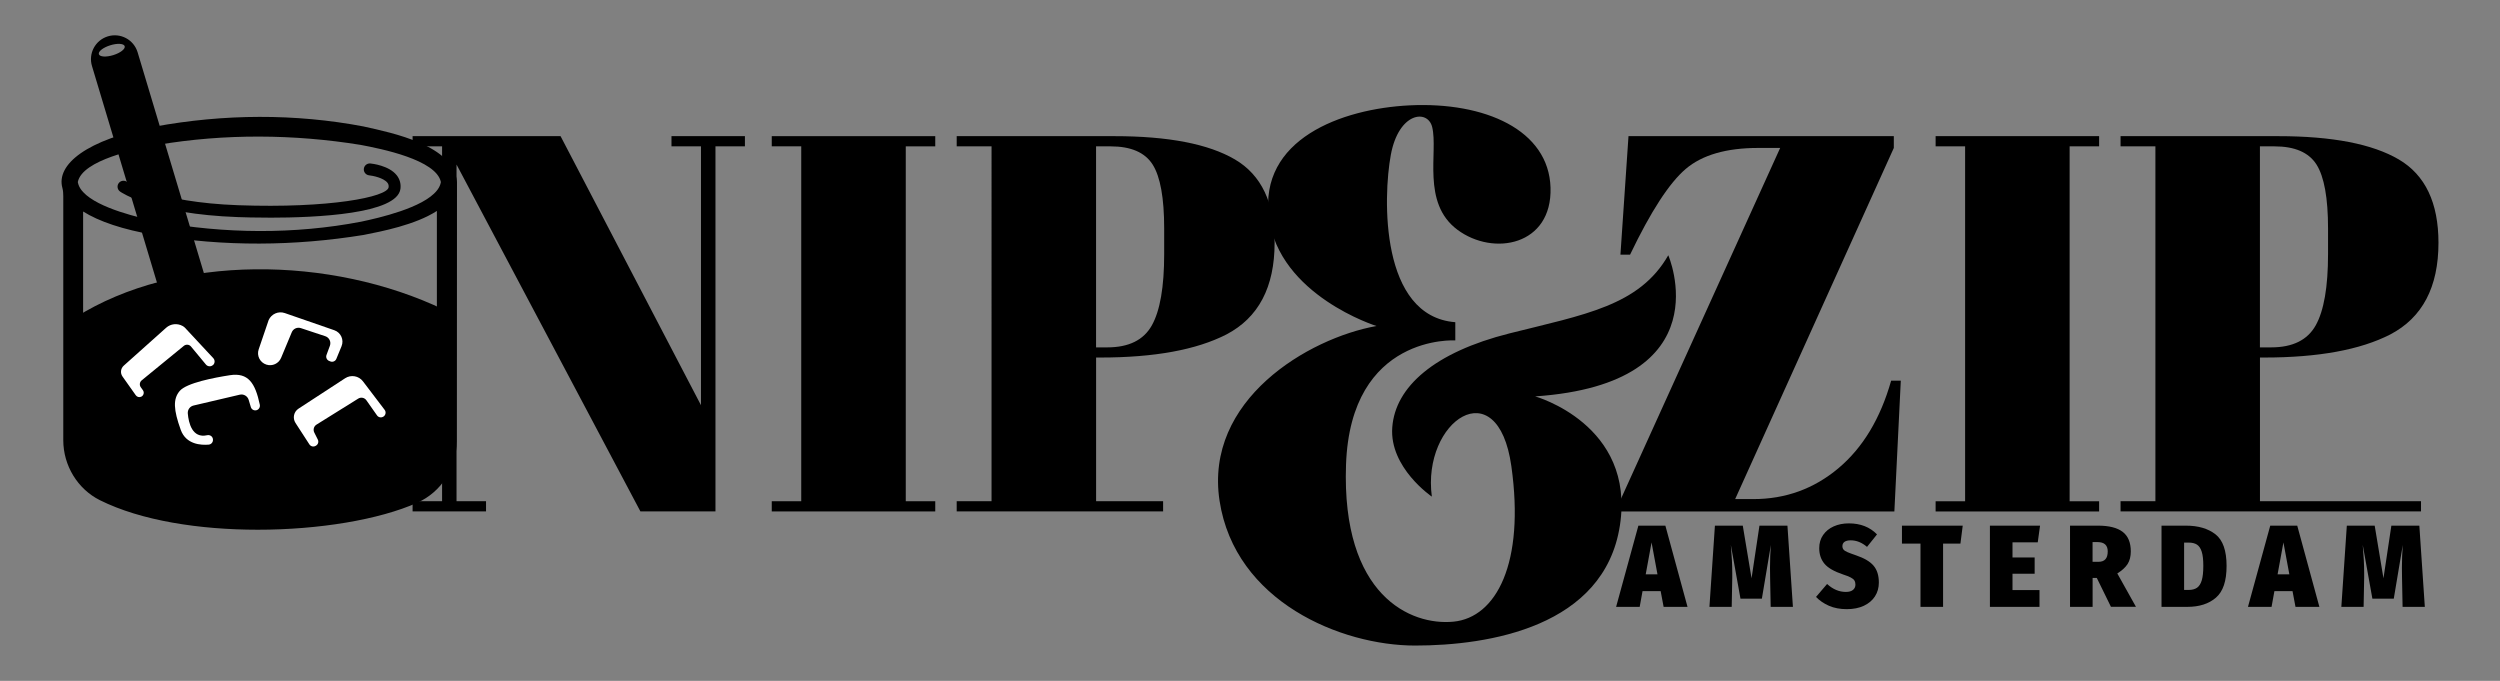
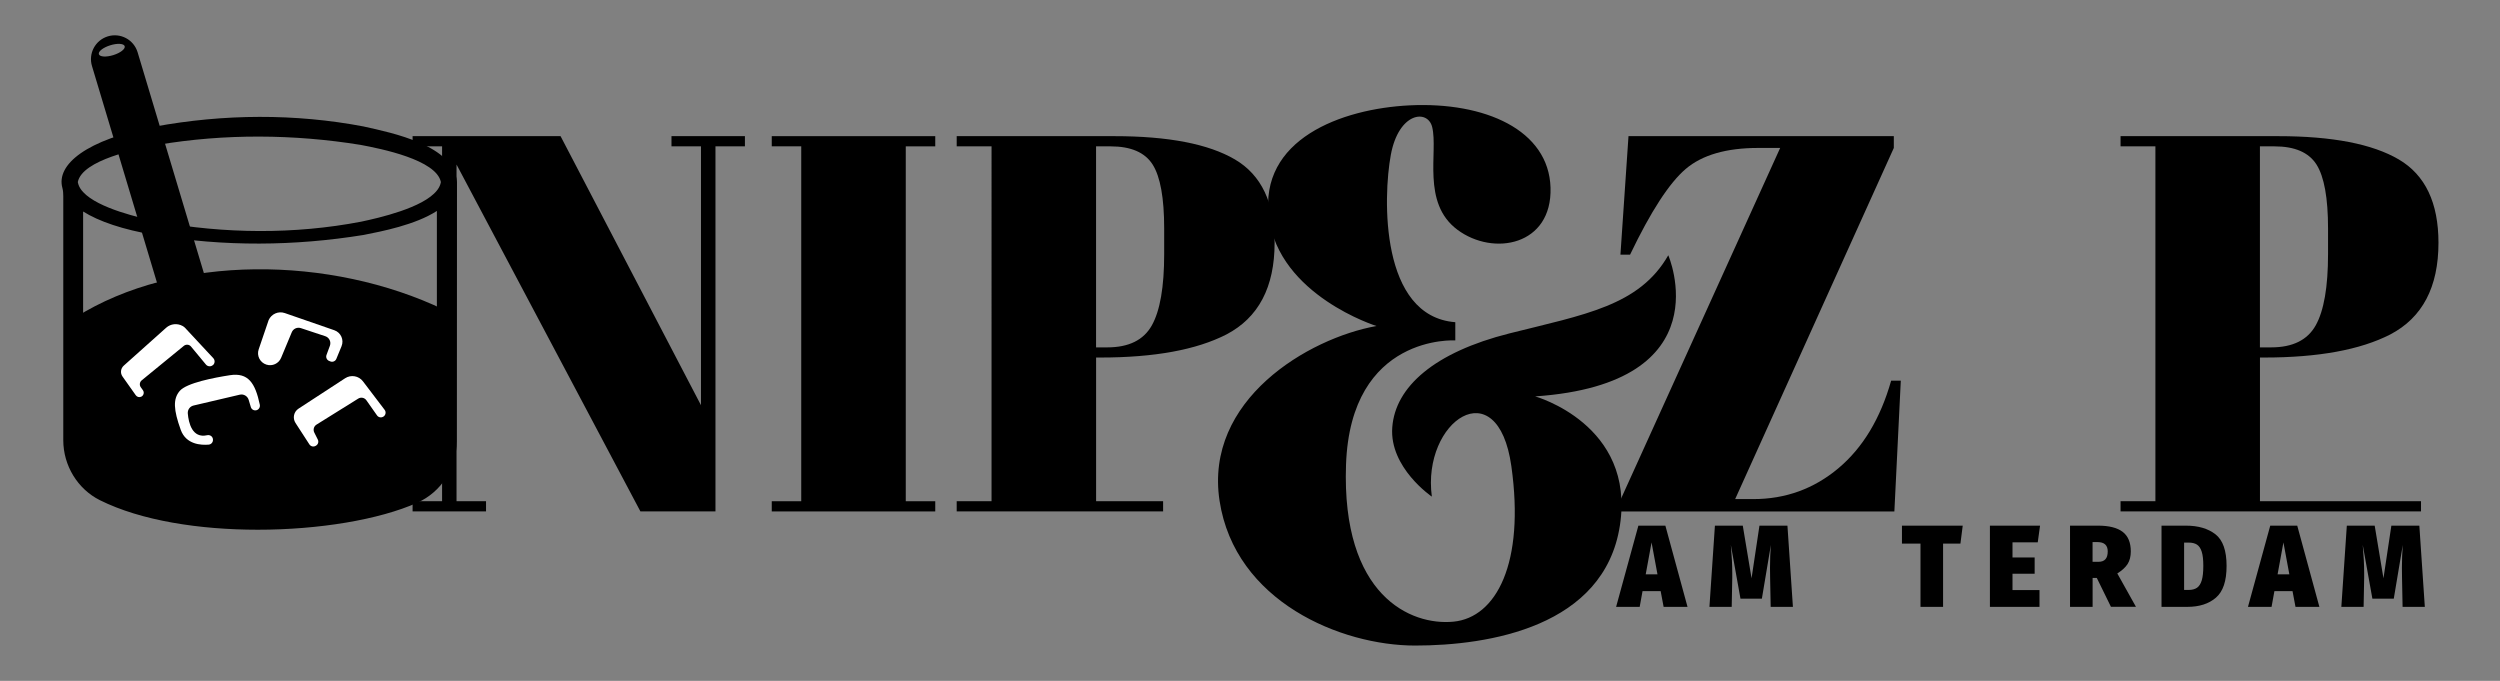
<svg xmlns="http://www.w3.org/2000/svg" viewBox="0 0 629.8 171.53">
  <rect x="0" y="0" width="629.8" height="171.53" fill="#808080" stroke="none" />
  <defs>
    <style>
      .cls-1 {
        fill: #fff;
      }

      .cls-2 {
        isolation: isolate;
      }
    </style>
  </defs>
  <g class="cls-2" data-name="Tekengebied 1" id="Tekengebied_1">
    <g data-name="Groep 1" id="Groep_1">
      <g id="Amsterdam">
        <g>
          <g>
            <g>
              <path d="m419.1,152.88l-.75-3.97h-4.56l-.72,3.97h-5.94l5.61-20.46h6.8l5.58,20.46h-6.03Zm-4.51-8.2h2.96l-1.49-8.03-1.47,8.03Z" />
              <path d="m451.68,152.88h-5.61l-.14-7.26c-.02-.57-.03-1.42-.03-2.56,0-2,.07-3.93.22-5.79l-2.27,13.55h-5.39l-2.43-13.55c.24,2.72.36,5.06.36,7v1.32l-.14,7.29h-5.61l1.38-20.46h7.02l2.21,13.26,1.99-13.26h7.05l1.38,20.46Z" />
-               <path d="m472.86,134.62l-2.52,3.15c-1.29-1.1-2.66-1.65-4.12-1.65-.68,0-1.2.13-1.55.38-.35.25-.53.62-.53,1.09,0,.35.1.64.29.87.19.23.52.44.97.63.45.2,1.18.47,2.2.82,2.03.69,3.49,1.55,4.38,2.59s1.34,2.46,1.34,4.26c0,1.31-.33,2.47-.98,3.48-.65,1.01-1.59,1.8-2.8,2.37-1.22.57-2.65.85-4.31.85s-3.19-.28-4.48-.85c-1.29-.57-2.38-1.31-3.26-2.23l2.79-3.26c1.46,1.33,3.03,2,4.73,2,.79,0,1.39-.17,1.8-.51s.61-.79.61-1.34c0-.41-.09-.75-.26-1.03s-.48-.53-.93-.76c-.44-.23-1.09-.49-1.93-.76-2.23-.75-3.79-1.64-4.67-2.69-.88-1.05-1.33-2.36-1.33-3.92,0-1.27.32-2.38.97-3.32.65-.94,1.53-1.67,2.67-2.18,1.13-.51,2.41-.76,3.83-.76,2.93,0,5.3.93,7.1,2.79Z" />
              <path d="m494.45,132.42l-.58,4.53h-4.37v15.93h-5.69v-15.93h-4.67v-4.53h15.31Z" />
              <path d="m513.93,132.42l-.58,4.2h-6.36v3.82h5.58v4.09h-5.58v4.12h6.8v4.23h-12.49v-20.46h12.63Z" />
              <path d="m528.22,145.59h-1.05v7.29h-5.69v-20.46h7.05c2.78,0,4.85.52,6.22,1.57,1.36,1.05,2.04,2.69,2.04,4.92,0,1.27-.27,2.33-.8,3.17-.54.84-1.4,1.64-2.6,2.38l4.7,8.41h-6.3l-3.57-7.29Zm-1.05-4.06h1.49c.77,0,1.35-.21,1.74-.65.39-.43.58-1.09.58-1.97,0-1.57-.87-2.35-2.6-2.35h-1.22v4.97Z" />
              <path d="m558.13,134.61c1.86,1.46,2.79,4.11,2.79,7.95s-.89,6.45-2.68,8c-1.79,1.55-4.19,2.32-7.21,2.32h-6.5v-20.46h6.16c3.1,0,5.57.73,7.44,2.19Zm-7.91,2.07v11.94h1.13c.88,0,1.59-.19,2.13-.56.53-.37.93-1,1.19-1.87.26-.87.39-2.08.39-3.63s-.13-2.72-.4-3.57c-.27-.85-.67-1.45-1.2-1.79s-1.23-.51-2.07-.51h-1.16Z" />
              <path d="m578.28,152.88l-.75-3.97h-4.56l-.72,3.97h-5.94l5.61-20.46h6.8l5.58,20.46h-6.03Zm-4.51-8.2h2.96l-1.49-8.03-1.47,8.03Z" />
              <path d="m610.87,152.88h-5.61l-.14-7.26c-.02-.57-.03-1.42-.03-2.56,0-2,.07-3.93.22-5.79l-2.27,13.55h-5.39l-2.43-13.55c.24,2.72.36,5.06.36,7v1.32l-.14,7.29h-5.61l1.38-20.46h7.02l2.21,13.26,1.99-13.26h7.05l1.38,20.46Z" />
            </g>
            <g>
              <path d="m477.09,34.3v2.97l-39.97,88.46h4.59c8.1,0,15.24-2.59,21.41-7.76,6.17-5.18,10.6-12.54,13.3-22.08h2.43l-1.62,32.95h-69.15v-2.57l40.38-89h-5.54c-8.01,0-14.09,1.76-18.23,5.27-4.14,3.51-8.83,10.72-14.04,21.61h-2.43l2.03-29.85h66.85Z" />
-               <path d="m487.62,34.3h41.19v2.57h-7.43v89.4h7.43v2.57h-41.19v-2.57h7.43V36.86h-7.43v-2.57Z" />
              <path d="m534.21,34.3h39.71c13.59,0,23.72,1.96,30.39,5.87,6.66,3.92,9.99,10.92,9.99,21,0,11.16-4.05,18.86-12.15,23.09-7.56,3.87-18.14,5.81-31.74,5.81h-1.08v36.19h40.57v2.57h-75.69v-2.57h8.78V36.86h-8.78v-2.57Zm35.11,2.57v50.64h2.84c5.4,0,9.14-1.84,11.21-5.54,2.07-3.69,3.11-9.68,3.11-17.96v-6.48c0-7.65-.97-13.01-2.9-16.07-1.94-3.06-5.47-4.59-10.6-4.59h-3.65Z" />
            </g>
            <g>
              <path d="m180.24,36.86v91.97h-18.91l-46.32-87.38v84.81h7.43v2.57h-18.5v-2.57h7.43V36.86h-7.43v-2.57h37.27l35.38,67.79V36.86h-7.43v-2.57h18.5v2.57h-7.43Z" />
              <path d="m194.42,34.3h41.19v2.57h-7.43v89.4h7.43v2.57h-41.19v-2.57h7.43V36.86h-7.43v-2.57Z" />
              <path d="m241.01,34.3h39.71c13.59,0,23.72,1.96,30.39,5.87,6.66,3.92,9.99,10.92,9.99,21,0,11.16-4.05,18.86-12.15,23.09-7.56,3.87-18.14,5.81-31.74,5.81h-1.08v36.19h16.88v2.57h-52v-2.57h8.78V36.86h-8.78v-2.57Zm35.11,2.57v50.64h2.84c5.4,0,9.14-1.84,11.21-5.54,2.07-3.69,3.11-9.68,3.11-17.96v-6.48c0-7.65-.97-13.01-2.9-16.07-1.94-3.06-5.47-4.59-10.6-4.59h-3.65Z" />
            </g>
            <path d="m420.27,64.3s14.03,32.29-33.53,35.56c0,0,25.3,7.06,21.34,32.56-3.96,25.5-32.99,30.21-51.61,30.21s-45.35-11.06-49.24-36.47c-3.88-25.41,22.32-40.94,39.53-44.03,0,0-24.53-7.68-27.09-27.35-2.56-19.68,18.23-27.4,35.47-28.24,18.93-.91,35.03,6.18,35.47,20.74s-14.38,17.38-23.47,10.59c-9.09-6.79-4.79-19.59-6.35-25.88-1.12-4.52-8.41-3.76-10.41,7s-2.71,40.71,16.24,42.18v4.59s-26.38-1.68-27.53,31.32c-1.15,33,16.32,40.59,27.09,39.53s18-14.74,14.56-39.18c-3.44-24.44-22.59-11.38-20.03,7.68,0,0-10.74-7.29-9.97-17.47.76-10.18,10.59-18.88,29.53-23.65,18.94-4.76,32.71-6.94,40-19.68Z" />
          </g>
          <path d="m111.89,78.05c.41.2.67.61.67,1.06v32.06c0,5.67-3.27,10.88-8.45,13.18-18.34,8.16-57.11,9.73-77.83-.59-4.85-2.41-7.84-7.46-7.84-12.88v-29.92c0-.4.21-.78.55-1,25.45-16.05,64.35-15.62,92.91-1.91Z" />
          <g>
            <path d="m91.71,31.88c-17.41-3.32-35.33-3.18-52.76.02-17.09,3.24-24.88,9.55-23.23,15.46.18.66.22,1.36.22,2.05v61.48c0,6.4,3.63,12.33,9.23,15.12,10.37,5.17,25.15,7.44,39.77,7.44,15.36,0,30.54-2.51,40.18-6.8,6.04-2.69,9.94-8.76,9.94-15.47,0,0,.05-65.14.06-65.31-.65-9.22-16.35-12.41-23.41-13.98Zm18.35,79.29c0,4.73-2.73,9.01-6.97,10.9-17.85,7.94-55.59,9.47-75.69-.54-3.92-1.96-6.46-6.13-6.46-10.65v-57.6c3.92,2.47,9.95,4.56,18.12,5.94,17.38,2.94,35.16,2.79,52.53-.03,4.57-.9,13.04-2.53,18.47-6.05v58.03Zm0-63.17c-3.46,4.37-14.61,6.9-19.1,7.85-16.79,3.22-34.46,3.06-51.26-.03-4.31-.89-14.97-3.31-18.76-7.44-.59-.63-1.01-1.3-1.22-2.01-.06-.17-.09-.34-.12-.51,1.14-5.61,15.01-8.37,20.21-9.38,16.76-2.83,34.24-2.7,51.03.02,5.16.97,19.08,3.74,20.23,9.36-.03.17-.07.34-.12.51-.17.57-.47,1.11-.89,1.63Z" />
            <path d="m45.71,76.89c-2.57,0-4.94-1.66-5.73-4.24L23.18,16.66c-.97-3.17.81-6.52,3.98-7.5,3.17-.97,6.52.81,7.5,3.98l16.8,55.98c.97,3.17-.81,6.52-3.98,7.5-.59.18-1.18.27-1.76.27ZM27.77,11.41c-1.8.56-3.08,1.57-2.86,2.25s1.84.78,3.64.22,3.08-1.57,2.86-2.25-1.84-.78-3.64-.22Z" />
-             <path d="m67.82,54.83c-3.54,0-6.4-.08-7.9-.14-21.5-.77-29.36-6.21-29.68-6.44-.67-.48-.83-1.42-.35-2.09.48-.67,1.42-.83,2.09-.35.07.05,7.62,5.15,28.05,5.89,22.98.83,37.55-2.08,37.87-4.52.06-.46-.04-.82-.31-1.16-.98-1.23-3.71-1.76-4.59-1.85-.82-.08-1.43-.82-1.34-1.64.08-.82.81-1.42,1.64-1.35.47.05,4.7.52,6.64,2.97.78.98,1.1,2.17.94,3.43-.84,6.3-20.93,7.26-33.05,7.26Z" />
          </g>
          <path d="m53.65,110.77v.07c0,.61-.47,1.12-1.08,1.17-1.88.16-5.7,0-7.04-3.73-1.81-5.03-1.99-7.76-.26-9.79s8.7-3.36,12.66-3.97c4.58-.7,6.36,1.92,7.52,7.43.14.64-.27,1.28-.91,1.41h0c-.59.12-1.18-.23-1.35-.81l-.55-1.83c-.29-.95-1.27-1.52-2.24-1.29l-11.64,2.73c-.91.21-1.53,1.06-1.45,2,.2,2.36,1.1,6.34,4.88,5.48.75-.17,1.46.37,1.46,1.13Z" class="cls-1" />
-           <path d="m53.69,91.92c-.51.51-1.35.47-1.81-.08l-3.78-4.56c-.46-.53-1.25-.59-1.79-.15l-10.61,8.68c-.53.43-.63,1.2-.23,1.75l.53.74c.39.54.21,1.31-.39,1.62h0c-.49.25-1.08.11-1.4-.34l-3.35-4.73c-.61-.86-.47-2.03.31-2.73l10.67-9.54c1.17-1.05,2.85-1.19,4.16-.46.4.22.73.55,1.02.9l6.71,7.21c.45.48.44,1.23-.03,1.7h0Z" class="cls-1" />
+           <path d="m53.69,91.92c-.51.51-1.35.47-1.81-.08l-3.78-4.56c-.46-.53-1.25-.59-1.79-.15l-10.61,8.68c-.53.43-.63,1.2-.23,1.75l.53.74c.39.54.21,1.31-.39,1.62h0c-.49.25-1.08.11-1.4-.34l-3.35-4.73c-.61-.86-.47-2.03.31-2.73l10.67-9.54c1.17-1.05,2.85-1.19,4.16-.46.4.22.73.55,1.02.9l6.71,7.21c.45.48.44,1.23-.03,1.7Z" class="cls-1" />
          <path d="m82.89,90.91l.28.12c.6.27,1.31-.01,1.56-.62l1.31-3.18c.67-1.62-.16-3.46-1.82-4.04l-12.47-4.32c-1.61-.56-3.37.21-4.07,1.76l-2.51,7.37c-.55,1.6.32,3.33,1.93,3.85h0c1.5.49,3.12-.26,3.72-1.71l2.68-6.43c.37-.9,1.37-1.35,2.29-1.05l6.16,2.04c1,.33,1.52,1.42,1.16,2.4l-.86,2.33c-.21.58.06,1.22.62,1.48Z" class="cls-1" />
          <path d="m96.58,104.95l-.03.02c-.53.33-1.22.18-1.57-.32l-2.68-3.81c-.47-.67-1.37-.85-2.06-.42l-10.51,6.55c-.67.42-.91,1.28-.56,1.99l.89,1.77c.28.56.08,1.24-.47,1.55l-.09.05c-.54.31-1.22.14-1.56-.38l-3.5-5.4c-.78-1.21-.44-2.83.77-3.61l11.73-7.65c1.47-.96,3.44-.62,4.5.78l5.46,7.18c.42.55.27,1.34-.32,1.71Z" class="cls-1" />
        </g>
      </g>
    </g>
  </g>
</svg>